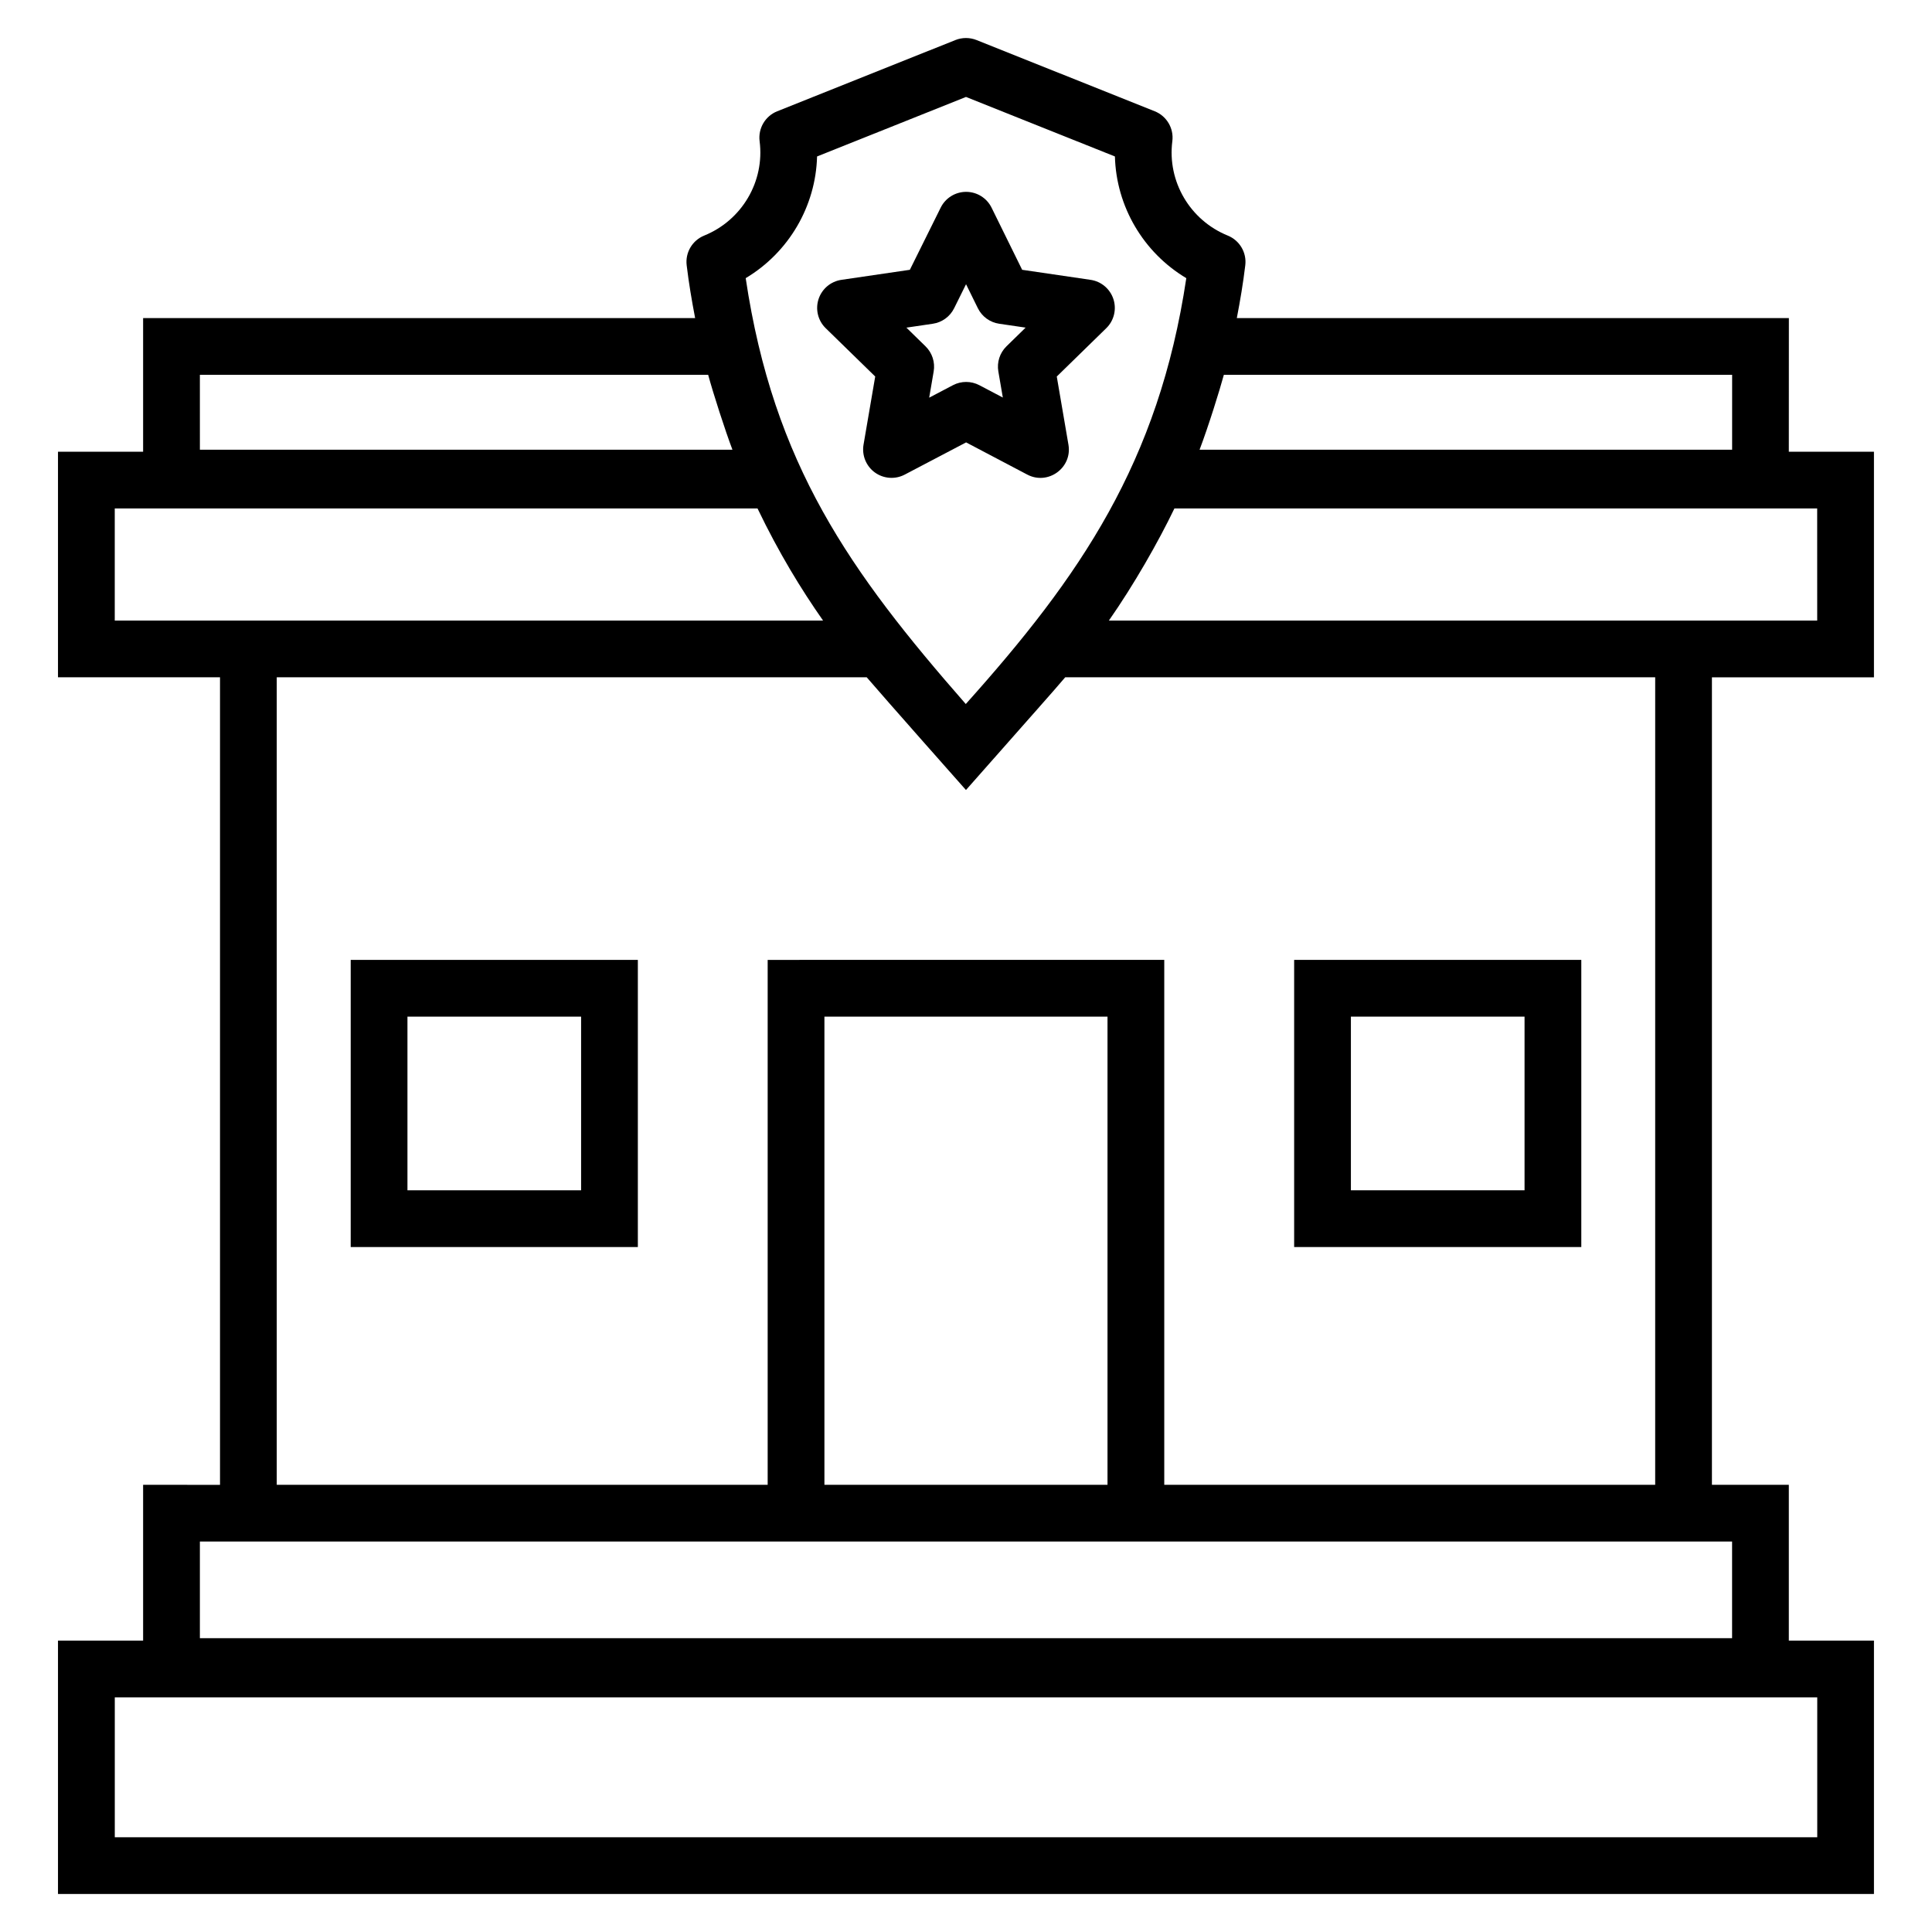
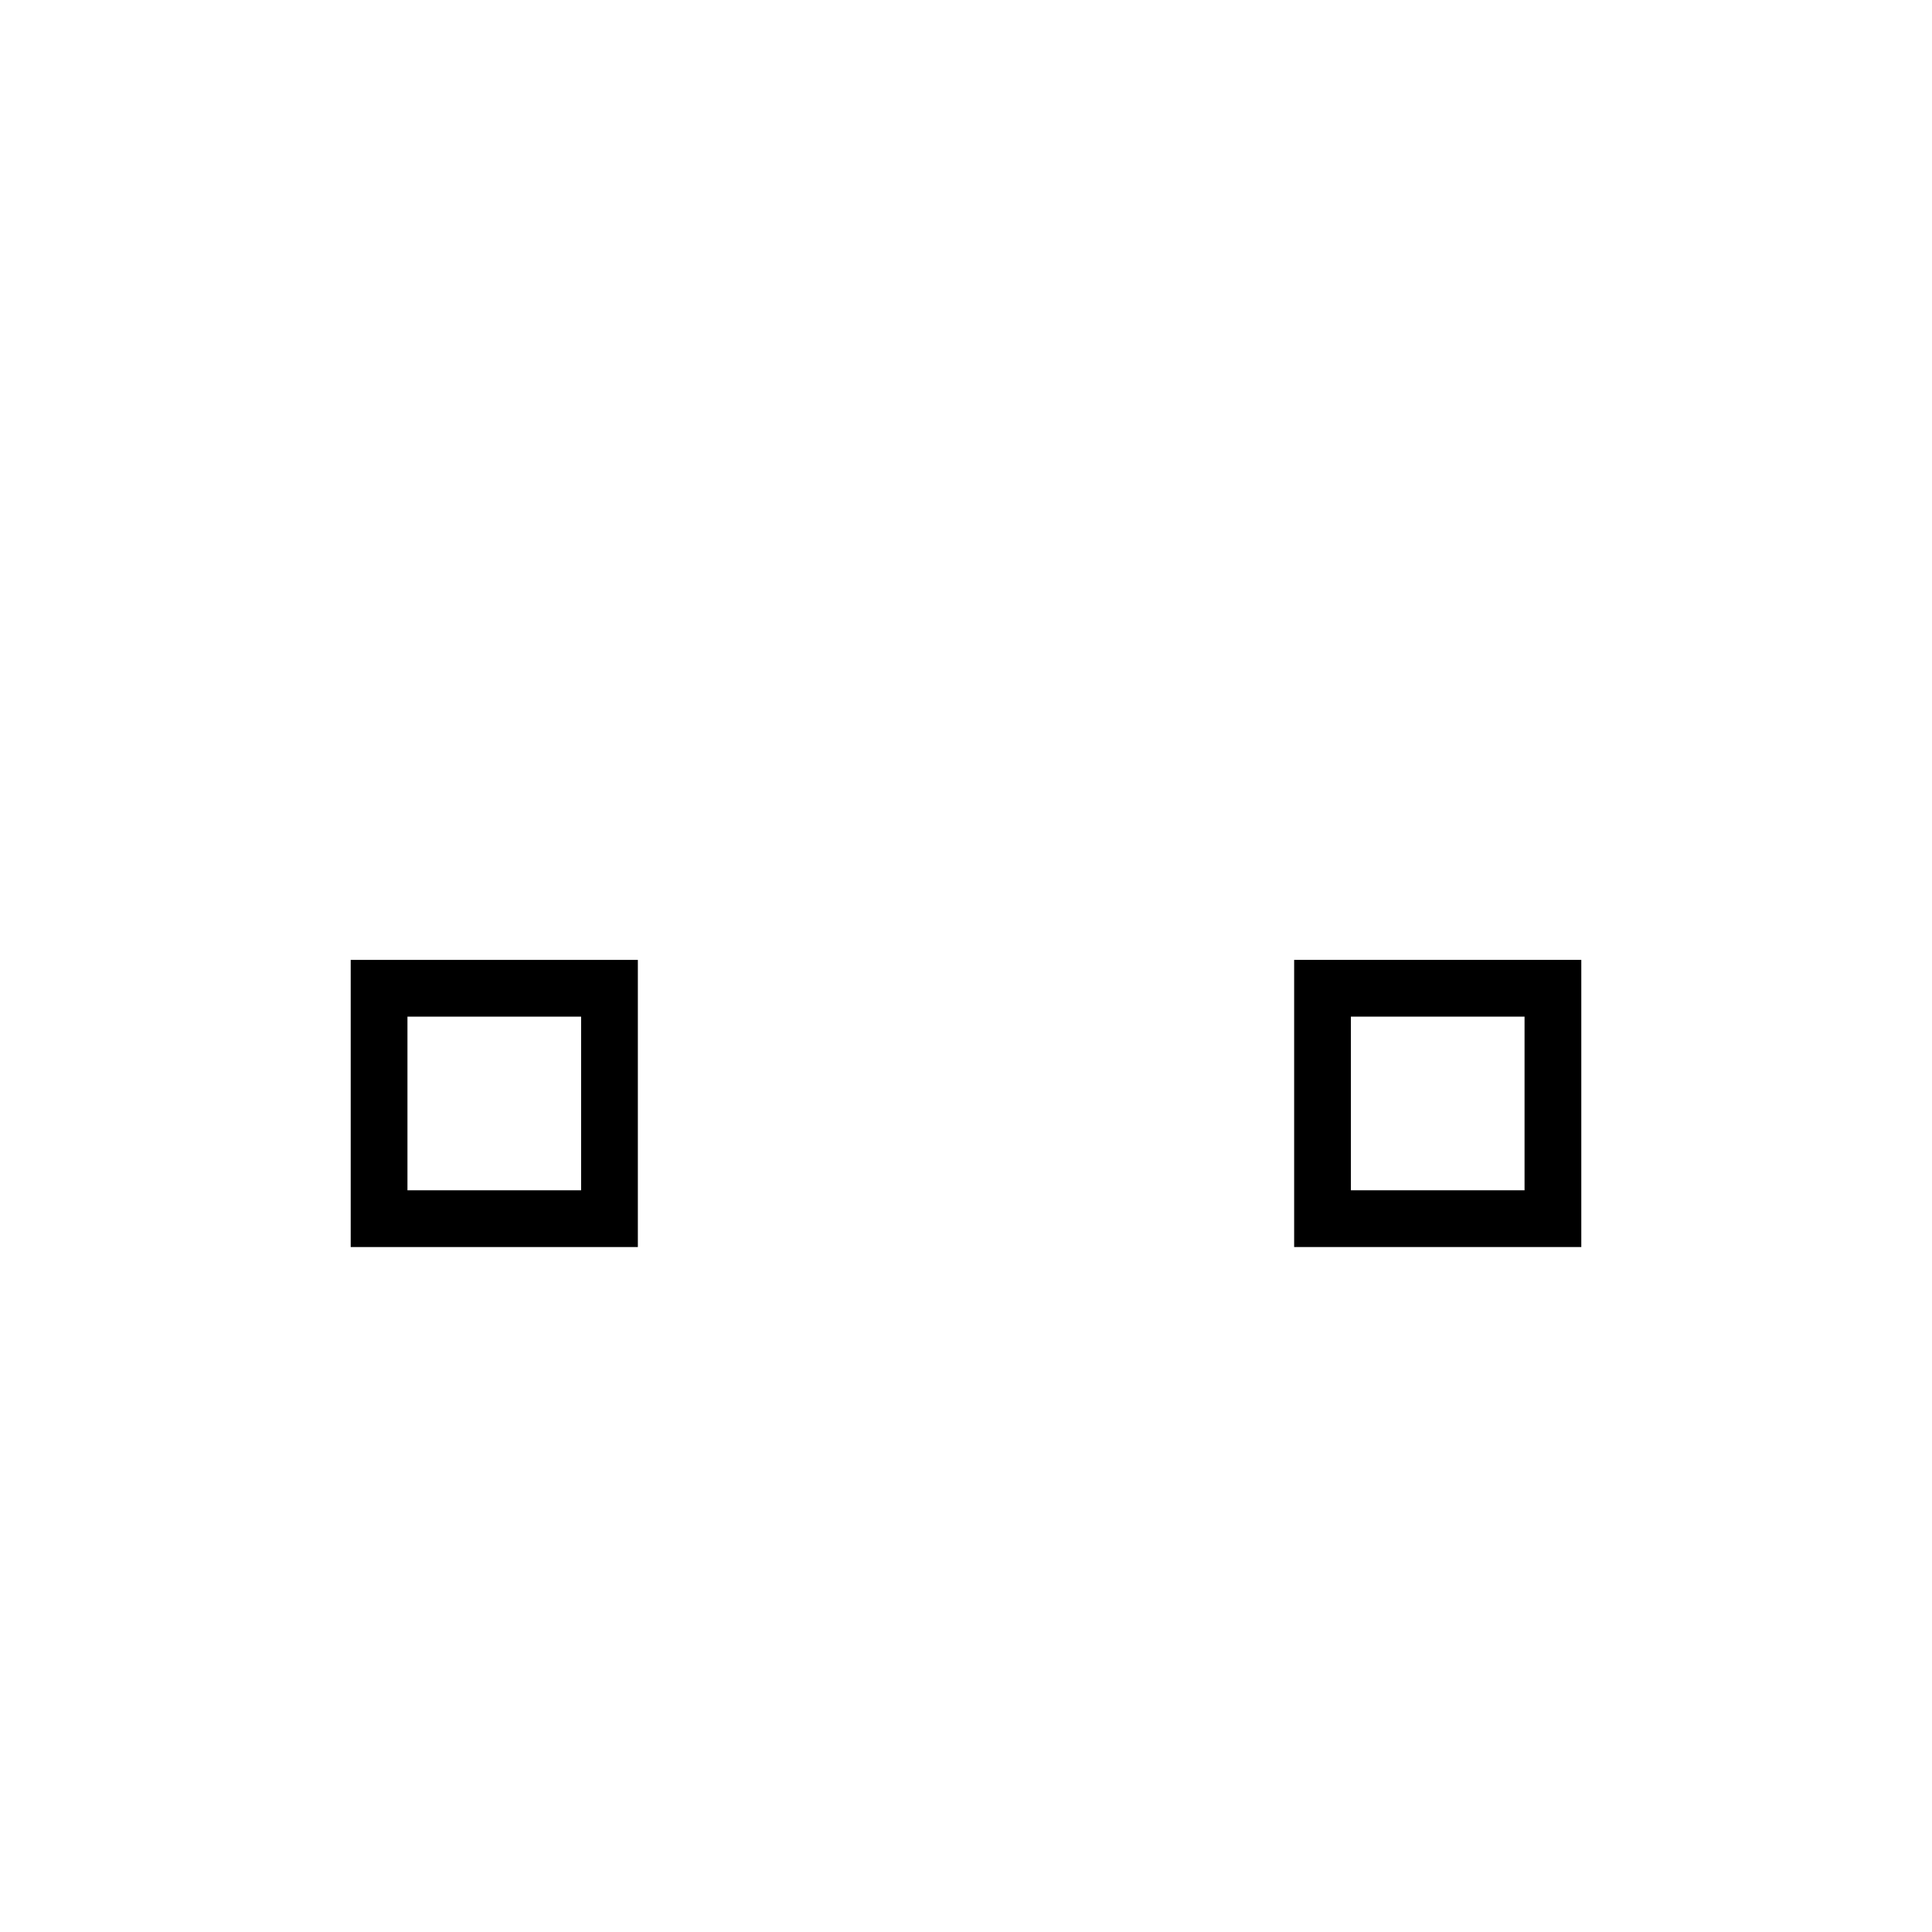
<svg xmlns="http://www.w3.org/2000/svg" fill="#000000" width="800px" height="800px" version="1.1" viewBox="144 144 512 512">
  <g>
-     <path d="m375.94 243.78-3.094 18.066c-0.48 2.82 0.68 5.668 2.992 7.356 2.316 1.68 5.379 1.906 7.918 0.578l16.273-8.539 16.207 8.531c5.492 2.891 11.961-1.781 10.914-7.922l-3.094-18.066 13.117-12.809c2.047-1.996 2.781-4.984 1.898-7.699-0.887-2.719-3.231-4.703-6.062-5.117l-18.125-2.66-8.105-16.461c-1.262-2.566-3.875-4.191-6.734-4.195h-0.012c-2.856 0-5.469 1.621-6.738 4.18l-8.172 16.477-18.137 2.66c-2.832 0.414-5.176 2.398-6.062 5.117-0.883 2.719-0.148 5.703 1.898 7.699zm15.262-13.984c2.441-0.355 4.551-1.887 5.648-4.098l3.16-6.375 3.133 6.356c1.09 2.219 3.207 3.762 5.656 4.117l7 1.027-5.07 4.953c-1.77 1.727-2.574 4.211-2.16 6.648l1.191 6.93-6.215-3.269c-2.184-1.148-4.805-1.156-7-0.008l-6.301 3.309 1.191-6.957c0.414-2.438-0.391-4.922-2.16-6.648l-5.07-4.953z" />
-     <path d="m618.07 228.29h-146.3c0.895-4.629 1.68-9.293 2.242-13.992 0.406-3.367-1.496-6.586-4.637-7.863-10.02-4.066-16.062-14.348-14.695-25.008 0.438-3.398-1.484-6.668-4.668-7.941l-47.227-18.875c-1.793-0.711-3.789-0.711-5.582 0l-47.227 18.875c-3.184 1.273-5.106 4.543-4.668 7.941 1.371 10.66-4.676 20.941-14.695 25.008-3.144 1.277-5.043 4.496-4.637 7.863 0.562 4.703 1.352 9.367 2.242 13.992h-146.29v35.418h-22.559v59.781h42.938v214.01l-20.379-0.004v41.285h-22.559v67.148h481.25v-67.148h-22.559v-41.285h-20.379v-214h42.938v-59.781h-22.559zm7.519 402.6h-451.17v-37.07h451.17zm-22.559-367.71h-141.13c2.367-6.238 5.348-15.84 6.434-19.852h134.7zm-242.5-77.715 39.469-15.773 39.465 15.773c0.352 13.234 7.512 25.441 18.918 32.25-7.328 48.926-28.184 79.09-58.441 112.86-30.691-35.055-50.965-63.504-58.324-112.86 11.402-6.812 18.562-19.02 18.914-32.25zm-163.56 57.863h134.7c1.32 4.883 4.527 14.832 6.434 19.852h-141.13zm-22.559 65.121v-29.703h170.34c5.691 11.836 11.539 21.387 17.363 29.703h-187.71zm428.61 244.08v25.613h-406.05v-25.613h406.05zm-165.52-15.039h-75.02v-124.07h75.02zm145.14 0h-130.1v-139.11l-105.1 0.004v139.11l-130.1-0.004v-214h156.35c4.254 5.004 26.965 30.625 26.301 29.871 19.383-21.969 22.523-25.434 26.301-29.871h156.35zm42.938-229.04h-187.71c6.606-9.445 13.121-20.871 17.363-29.703h170.34z" />
    <path d="m236.94 474.48h76.098v-76.098h-76.098zm15.039-61.059h46.02v46.02h-46.02z" />
    <path d="m563.06 398.38h-76.098v76.098h76.098zm-15.039 61.059h-46.02v-46.02h46.02z" />
  </g>
</svg>